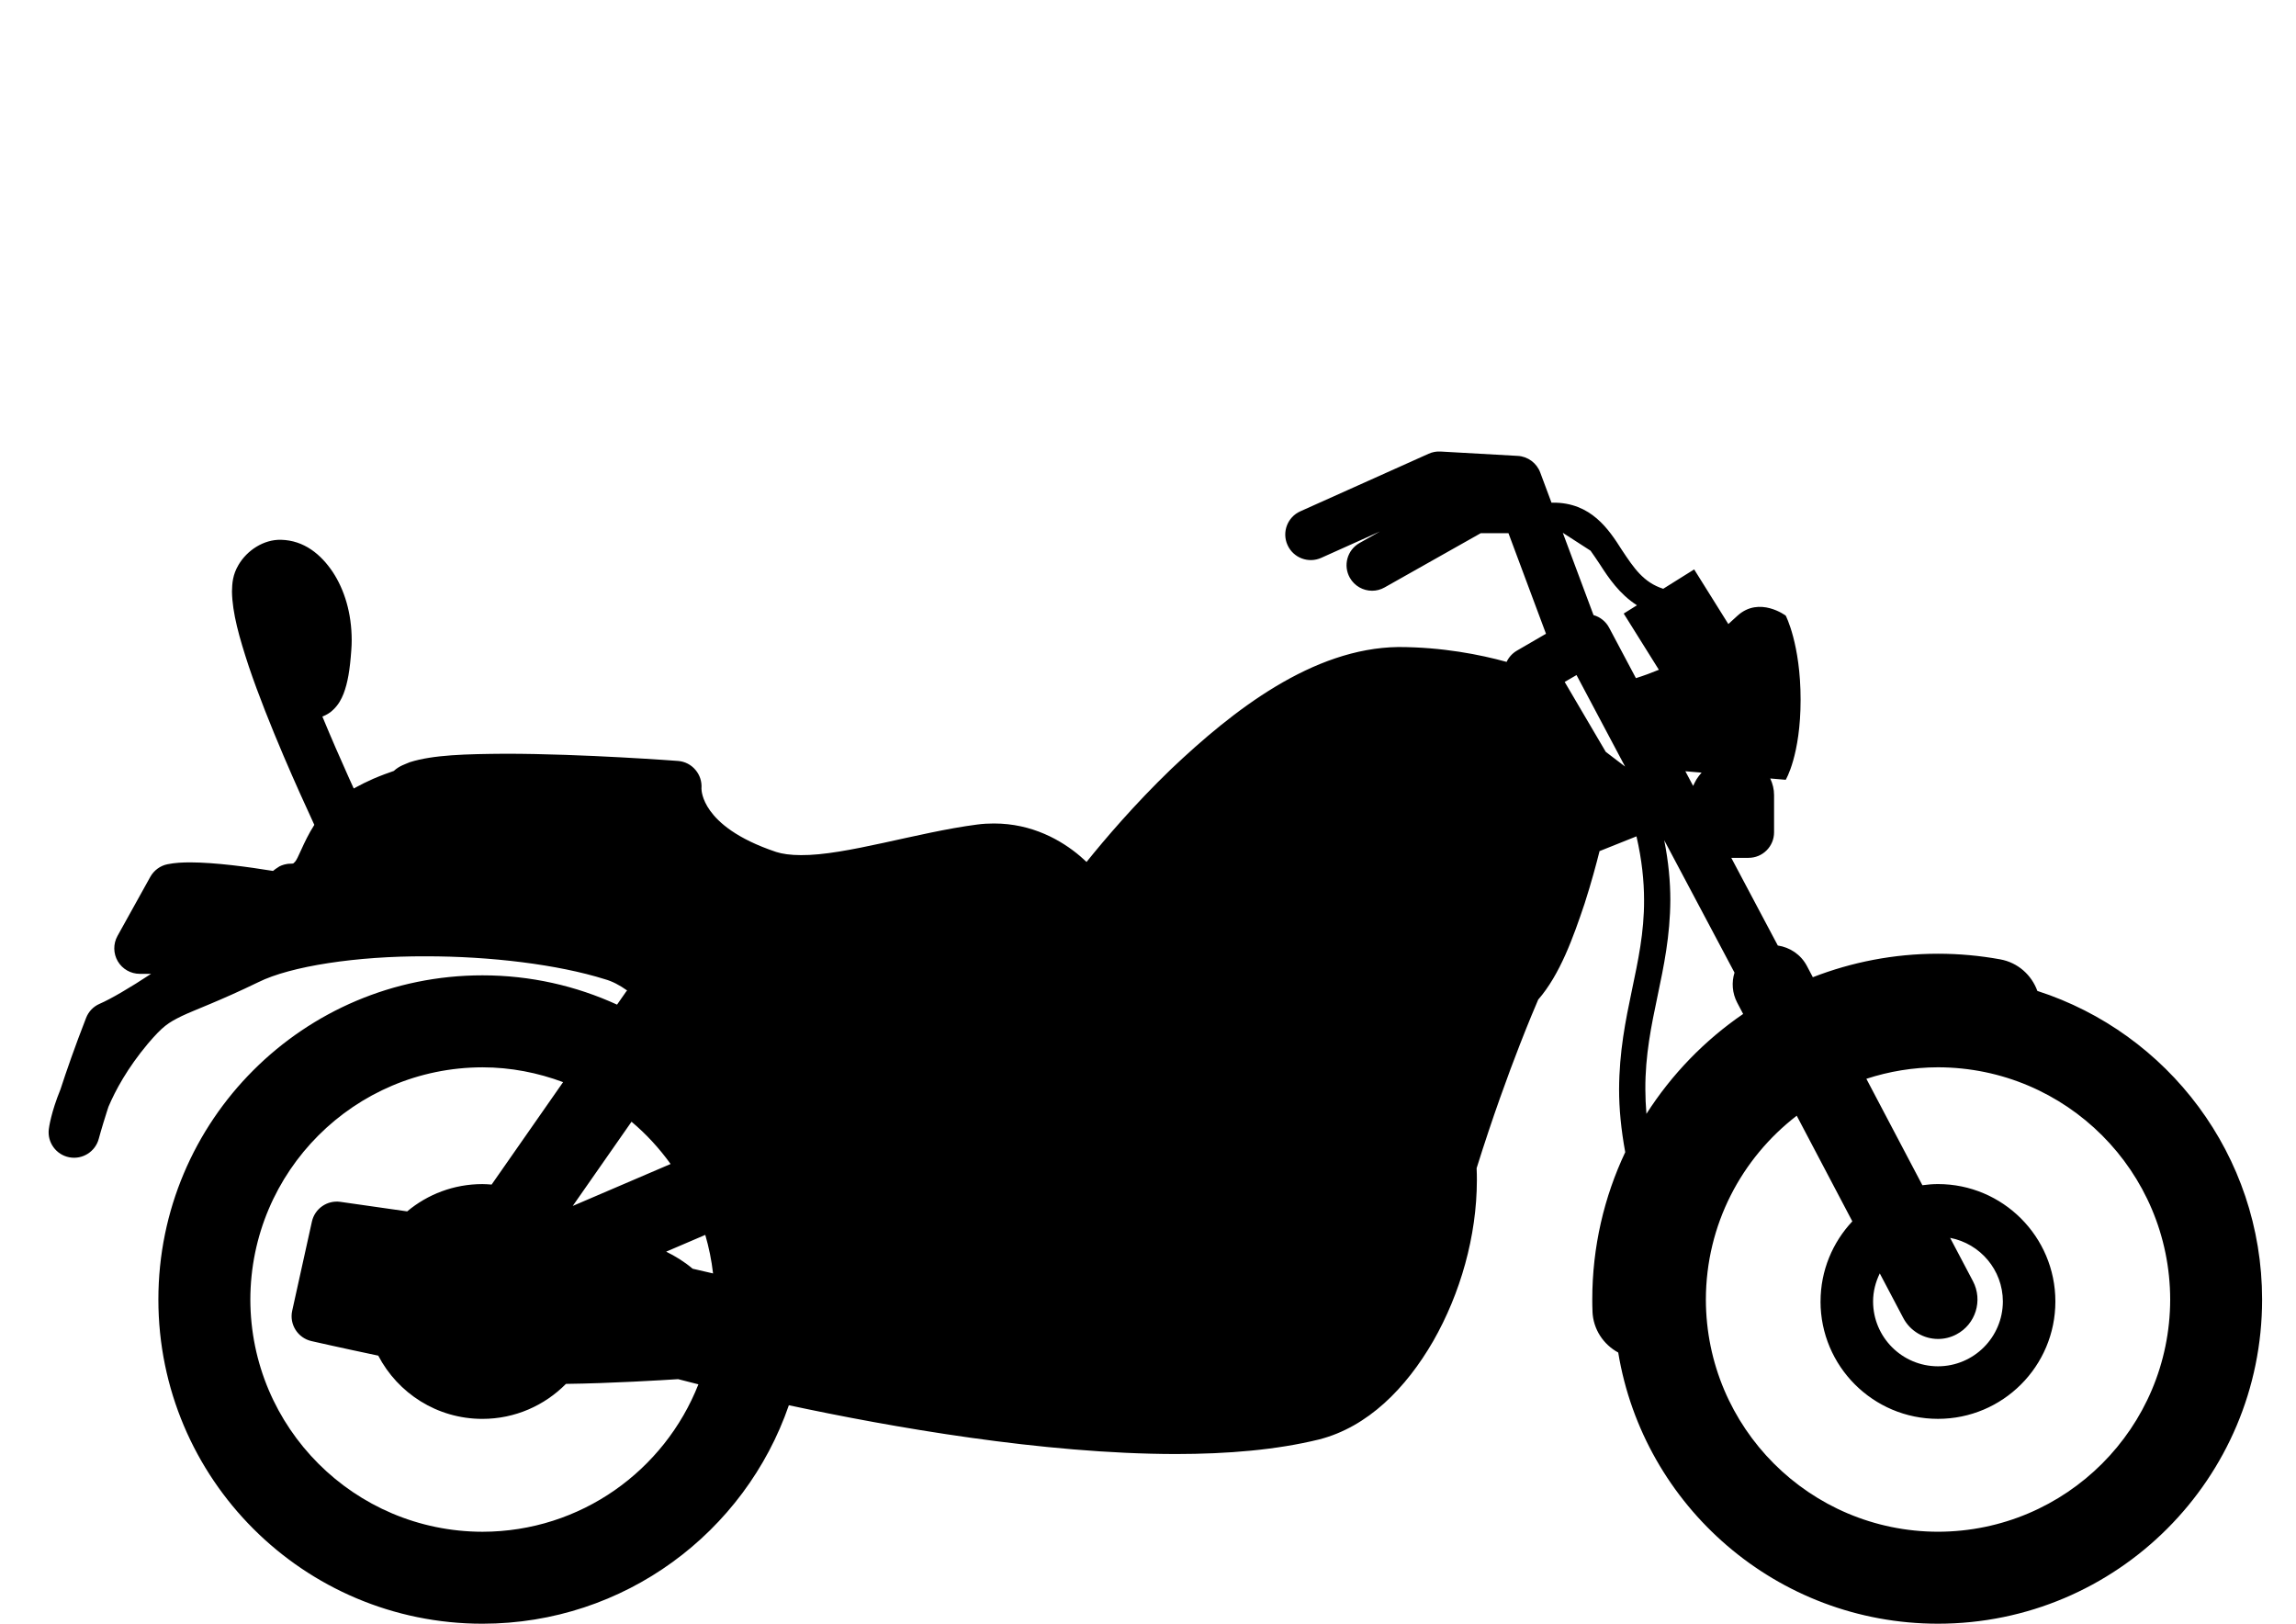
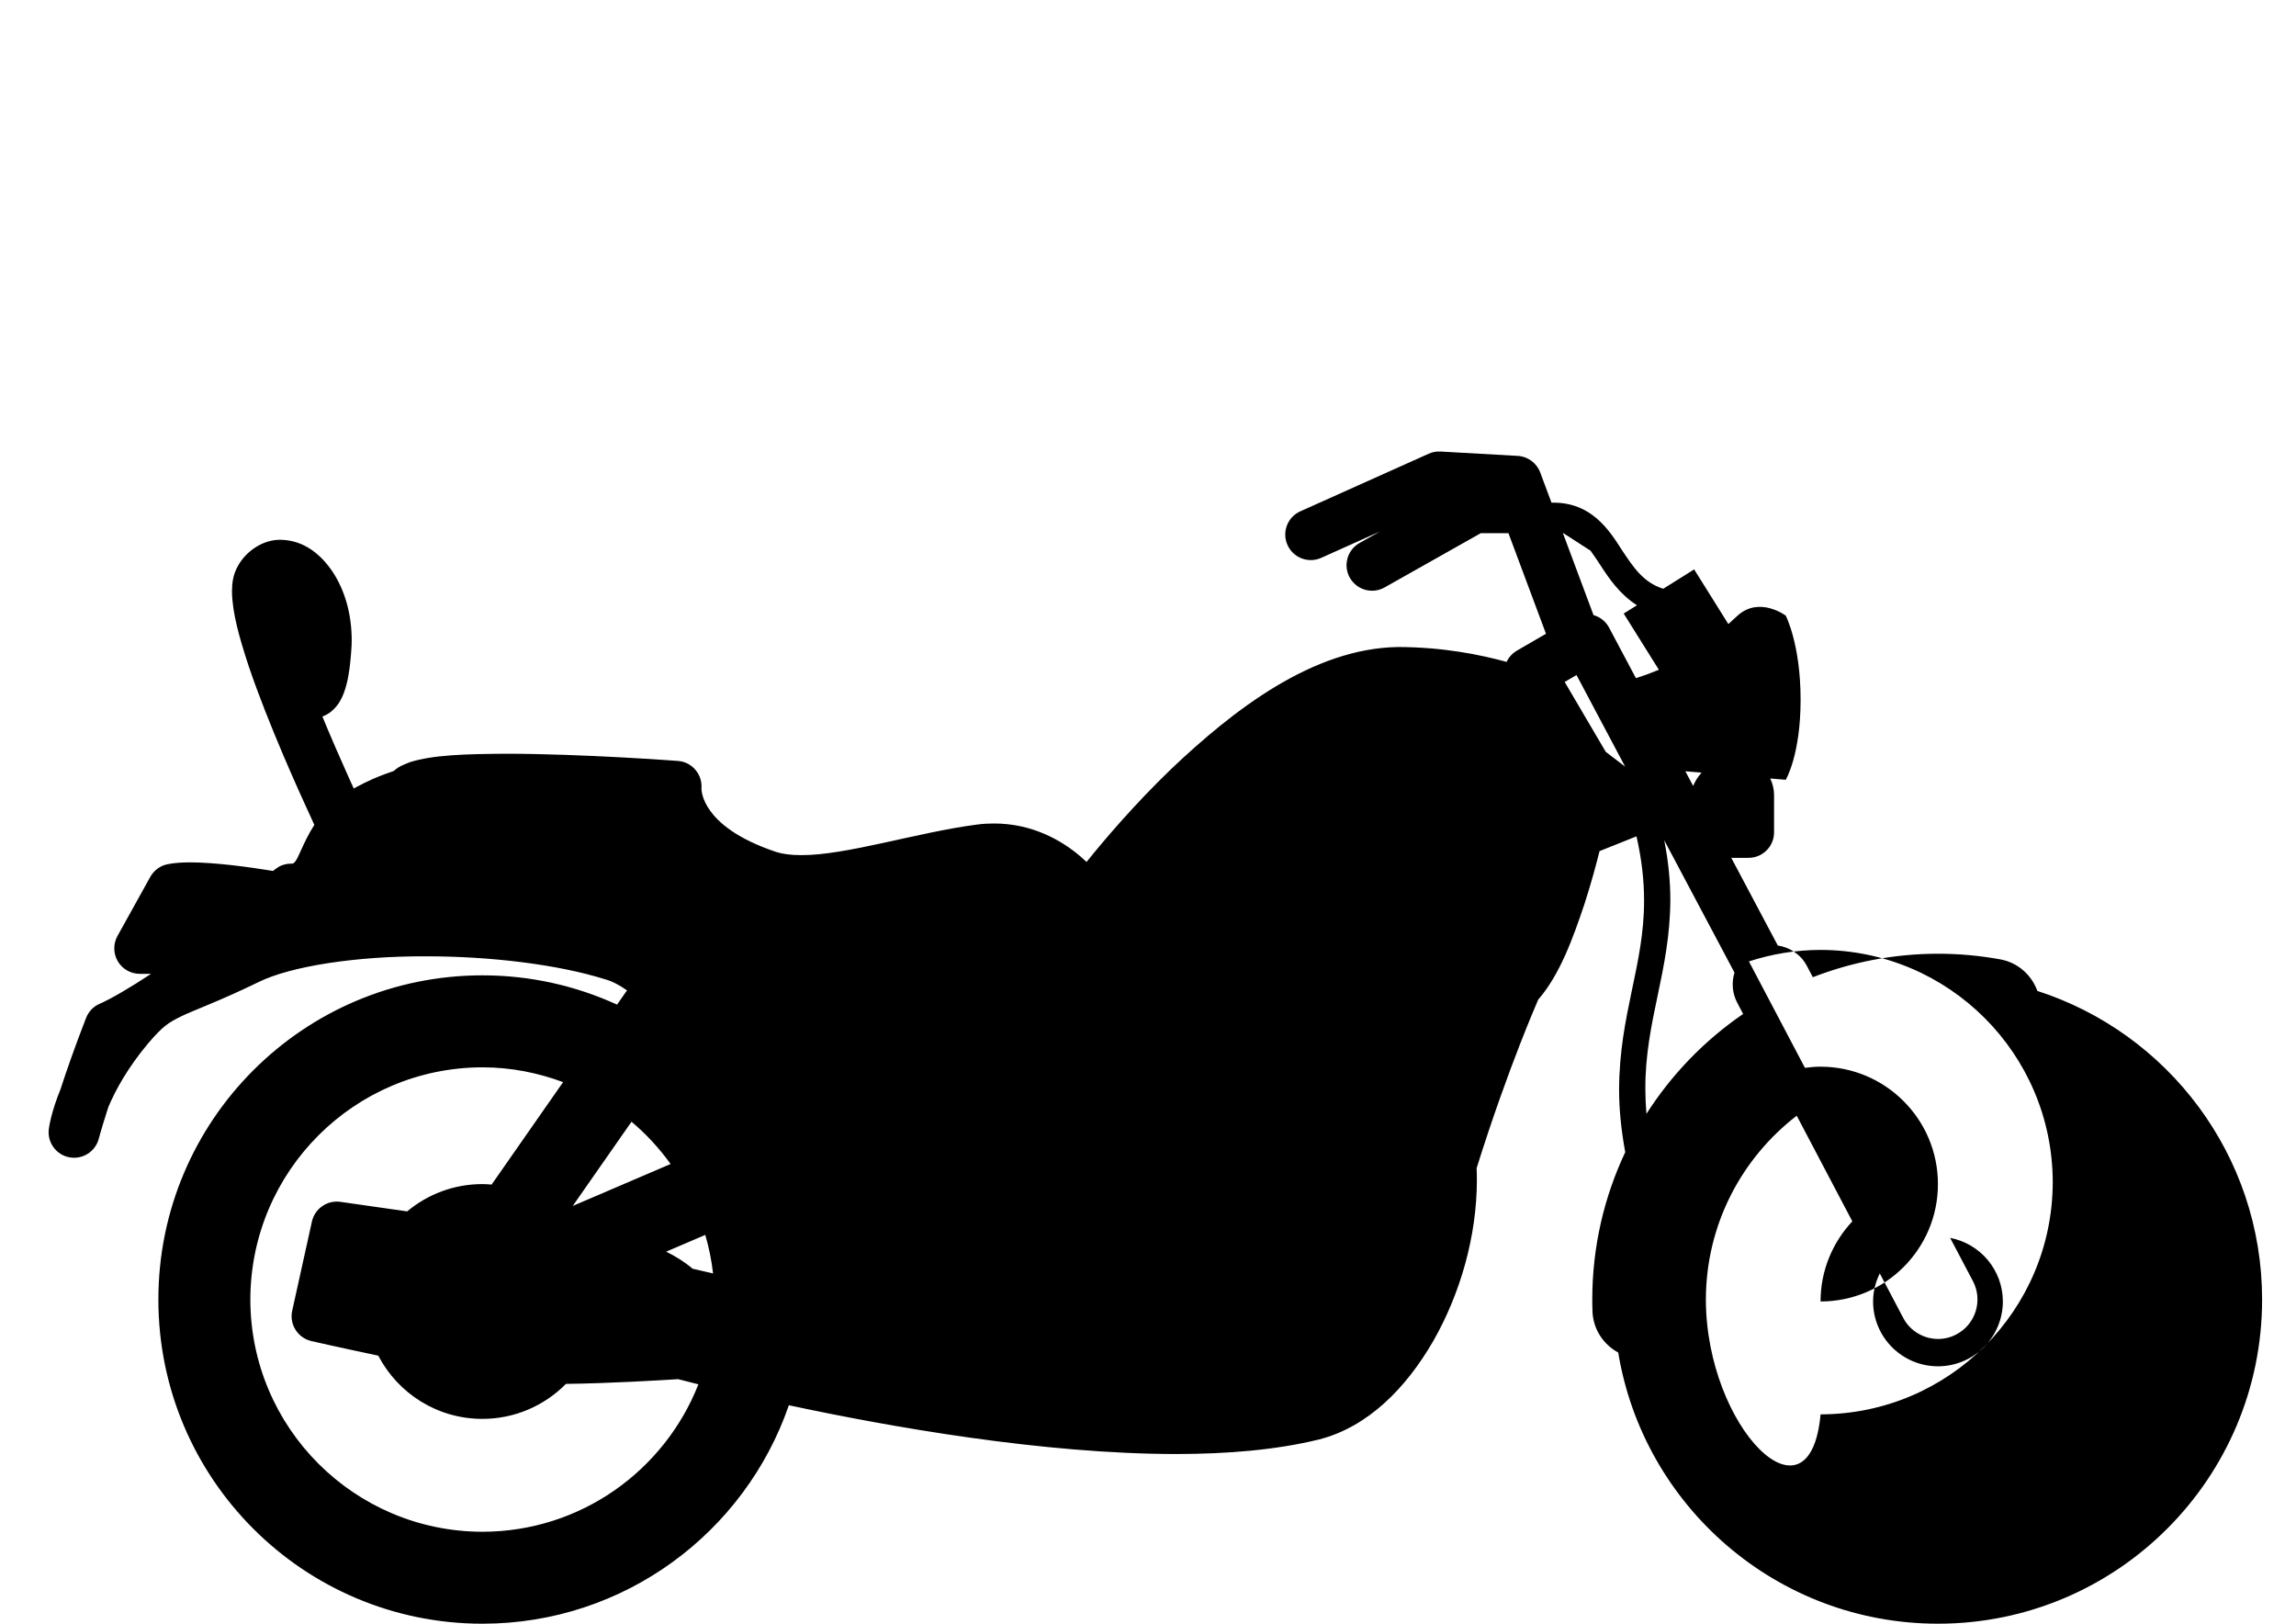
<svg xmlns="http://www.w3.org/2000/svg" version="1.1" id="Layer_1" x="0px" y="0px" width="841.89px" height="595.281px" viewBox="0 0 841.89 595.281" enable-background="new 0 0 841.89 595.281" xml:space="preserve">
-   <path d="M25.412,424.284c4.816,0.923,9.554-2.063,10.806-6.801c0,0,0.916-3.508,3.005-10.046c0.184-0.54,0.357-1.1,0.55-1.688  c2.552-6.007,6.924-14.129,14.505-23.183c5.462-6.374,7.311-7.568,12.367-10.064c5.144-2.437,13.676-5.422,28.037-12.396  c11.876-5.924,36.253-9.611,61.382-9.506c23.675-0.029,48.515,2.986,65.764,8.408c2.678,0.742,5.395,2.167,8.12,4.113  c-0.105,0.135-0.221,0.23-0.318,0.365l-3.371,4.826c-15.034-6.878-31.735-10.74-49.352-10.74  c-65.64,0.02-118.824,53.213-118.834,118.852c0.01,65.651,53.204,118.836,118.834,118.855c52.076-0.02,96.276-33.5,112.352-80.096  c37.264,7.976,93.099,17.838,141.871,17.886c18.946-0.009,36.871-1.494,52.56-5.347c17.857-4.563,31.843-18.763,41.84-36.061  c9.949-17.412,15.979-38.469,16.008-58.974c0-1.436-0.02-2.917-0.096-4.412c5.836-18.673,11.576-34.334,15.882-45.382  c3.265-8.371,5.663-14.016,6.703-16.423c8.033-9.235,12.849-22.836,16.999-35.174c2.495-7.744,4.374-14.804,5.49-19.263  l13.542-5.413c1.994,8.679,2.774,16.325,2.783,23.356c0.116,23.723-9.053,41.753-9.159,69.415  c-0.01,7.012,0.723,14.669,2.254,23.018c-7.734,16.395-12.087,34.692-12.087,54.035c0,1.395,0.019,2.87,0.087,4.371h-0.01  c0.25,6.568,4.044,12.115,9.438,15.045c9.296,56.383,58.224,99.397,117.245,99.417c65.658-0.02,118.843-53.216,118.853-118.855  c-0.01-52.922-34.596-97.729-82.407-113.131c-2.108-5.807-7.098-10.392-13.618-11.576c-7.417-1.35-15.055-2.061-22.827-2.061  c-16.19,0.008-31.648,3.082-45.884,8.609l-2.168-4.112c-2.234-4.237-6.279-6.858-10.682-7.513l-17.057-32.141h6.327  c2.504,0,4.855-0.973,6.618-2.734c1.771-1.773,2.744-4.113,2.744-6.617c0,0,0-6.424,0-13.648c0.01-2.119-0.511-4.208-1.406-6.097  l5.683,0.482c0,0,5.452-8.987,5.452-29.376c0-20.38-5.452-30.812-5.452-30.812s-9.632-7.224-17.655,0  c-1.078,0.954-2.195,2.004-3.39,3.091l-12.53-20.033l-11.346,7.099c-7.253-2.331-10.759-7.6-15.16-14.225  c-4.768-7.514-11.298-17.453-25.293-17.347c-0.164,0-0.337,0.019-0.511,0.019l-4.141-11.095c-1.291-3.467-4.547-5.866-8.235-6.068  l-28.316-1.598c-1.474-0.087-3.006,0.192-4.354,0.809l-47.06,21.112c-4.71,2.109-6.819,7.647-4.69,12.358  c2.118,4.709,7.647,6.809,12.357,4.7l21.535-9.67l-7.503,4.238c-4.488,2.533-6.077,8.235-3.534,12.733  c1.724,3.043,4.893,4.757,8.157,4.757c1.561,0,3.141-0.394,4.585-1.213l35.28-19.899h10.133l13.764,36.88l-10.682,6.202  c-1.656,0.972-2.957,2.408-3.756,4.113c-9.7-2.668-23.55-5.432-39.702-5.452c-31.495,0.415-60.659,23.241-83.331,44.758  c-13.407,12.916-24.311,25.726-30.995,34.038c-0.722-0.693-1.502-1.396-2.33-2.1c-6.848-5.827-17.598-12.011-31.64-12.001  c-1.965,0-4.035,0.105-6.135,0.385c-22.076,2.871-48.246,11.365-64.646,11.211c-3.785,0-6.916-0.451-9.103-1.174  c-14.553-4.883-21.064-10.797-24.176-15.122c-3.102-4.334-3.14-7.532-3.178-8.101c0,0,0,0,0-0.009  c0.011-0.028,0.011-0.067,0.011-0.096c0.009-0.01,0.009-0.01,0.009-0.01h-0.009c0.171-2.447-0.588-4.815-2.168-6.694  c-1.619-1.955-3.92-3.139-6.464-3.323c-0.115-0.01-34.587-2.62-63.163-2.639c-14.476,0.106-26.603,0.385-35.146,3.101  c-1.599,0.713-3.824,1.301-5.875,3.208c-1.907,0.646-4.564,1.609-7.541,2.88c-2.254,1.002-4.701,2.187-7.157,3.545  c-0.625-1.388-1.281-2.813-1.944-4.305c-3.033-6.733-6.356-14.352-9.546-22.066c1.58-0.598,3.016-1.512,4.026-2.543  c1.926-1.858,2.938-3.814,3.737-5.816c1.541-4.026,2.33-8.794,2.832-15.854c0.105-1.31,0.154-2.591,0.154-3.824  c-0.021-9.843-2.63-18.396-6.944-24.955c-4.296-6.396-10.461-11.616-19.013-11.809c-6.28-0.144-12.405,3.843-15.536,9.189  c-2.158,3.64-2.341,6.741-2.407,9.747c0.115,7.917,2.686,16.922,6.164,27.488c3.534,10.45,8.14,21.959,12.732,32.747  c4.034,9.449,8.052,18.339,11.298,25.342c-4.268,6.722-5.904,12.646-7.291,13.743c-0.337,0.375-0.367,0.375-0.377,0.375  c0,0-0.01-0.009-0.027,0.01c-0.059,0.029-0.299,0.106-0.915,0.106l0,0c-1.945,0-3.332,0.578-4.182,0.992  c-1.174,0.732-1.877,1.252-2.35,1.666c-9.072-1.474-21.092-3.11-30.357-3.14c-2.889,0.01-5.578,0.125-8.361,0.693  c-2.647,0.529-4.95,2.243-6.279,4.613l-12.029,21.662c-1.607,2.898-1.57,6.433,0.105,9.294c1.685,2.86,4.759,4.604,8.062,4.604  h4.151c-7.782,5.125-14.785,9.218-18.879,10.99c-2.291,0.992-4.054,2.831-4.959,5.172c-4.123,10.574-7.225,19.524-9.399,26.208  c-3.421,8.367-4.191,13.888-4.269,14.571C17.292,418.83,20.586,423.368,25.412,424.284z M244.268,458.877l14.341-6.143  c1.331,4.575,2.303,9.283,2.853,14.128l-7.495-1.734C250.885,462.509,247.59,460.515,244.268,458.877z M595.886,281.042  l-7.099-5.413l-15.055-25.62l4.344-2.523L595.886,281.042z M231.564,411.242c5.402,4.525,10.189,9.756,14.331,15.497l-35.885,15.38  L231.564,411.242z M595.375,224.938l12.896,20.611c-2.581,1.079-5.384,2.109-8.418,3.072l-9.823-18.492  c-1.186-2.254-3.257-3.92-5.692-4.614c-0.01,0-0.021,0-0.029,0l-11.27-30.185l10.182,6.568c1.078,1.503,2.186,3.159,3.418,4.999  c3.16,4.932,7.176,10.903,13.591,15.005L595.375,224.938z M623.932,283.257c-0.674,0.771-1.318,1.589-1.868,2.465  c-0.471,0.761-0.837,1.599-1.232,2.398l-2.852-5.365L623.932,283.257z M689.273,466.853l8.592,16.307  c2.581,4.91,7.608,7.724,12.79,7.724c2.264,0,4.566-0.537,6.713-1.675c7.07-3.711,9.777-12.463,6.068-19.514l-8.369-15.873  c10.999,2.102,19.311,11.721,19.34,23.318c-0.039,13.127-10.663,23.751-23.8,23.77c-13.138-0.019-23.771-10.652-23.789-23.77  C686.818,473.443,687.751,469.973,689.273,466.853z M625.503,476.425c0.048-27.478,13.117-51.835,33.314-67.39l20.39,38.728  c-7.204,7.687-11.653,18.003-11.653,29.377h-0.01c0.02,23.779,19.292,43.033,43.063,43.033c23.761,0,43.053-19.254,43.053-43.033  c0-23.789-19.292-43.035-43.053-43.044c-1.945,0-3.843,0.174-5.711,0.423l-20.544-39.015c8.282-2.698,17.096-4.2,26.274-4.219  c47.021,0.085,85.046,38.12,85.133,85.14c-0.087,47.013-38.111,85.048-85.133,85.135  C663.605,561.473,625.58,523.438,625.503,476.425z M603.707,408.35c-0.25-3.109-0.395-6.104-0.395-8.975  c-0.125-25.14,9.024-43.044,9.159-69.415c0-6.732-0.665-13.985-2.244-21.922l25.774,48.543c-1.107,3.545-0.857,7.504,1.001,11.038  l2.168,4.113C625.021,381.414,612.953,393.896,603.707,408.35z M206.474,396.727l-26.208,37.553  c-1.126-0.086-2.253-0.175-3.389-0.175c-10.499,0-20.111,3.767-27.576,10.008l-24.483-3.495c-4.825-0.694-9.391,2.466-10.449,7.233  l-7.225,32.68c-1.117,4.999,2.042,9.985,7.051,11.133c0.029,0.01,10.556,2.408,24.502,5.338  c7.186,13.763,21.564,23.182,38.181,23.182c11.991,0,22.825-4.923,30.646-12.829c16.325-0.193,35.655-1.378,41.137-1.734  c1.483,0.395,4.026,1.052,7.426,1.898c-12.444,31.602-43.13,53.994-79.171,54.052c-47.012-0.077-85.037-38.122-85.124-85.132  c0.087-47.022,38.112-85.058,85.124-85.143C187.326,391.304,197.247,393.29,206.474,396.727z" />
+   <path d="M25.412,424.284c4.816,0.923,9.554-2.063,10.806-6.801c0,0,0.916-3.508,3.005-10.046c0.184-0.54,0.357-1.1,0.55-1.688  c2.552-6.007,6.924-14.129,14.505-23.183c5.462-6.374,7.311-7.568,12.367-10.064c5.144-2.437,13.676-5.422,28.037-12.396  c11.876-5.924,36.253-9.611,61.382-9.506c23.675-0.029,48.515,2.986,65.764,8.408c2.678,0.742,5.395,2.167,8.12,4.113  c-0.105,0.135-0.221,0.23-0.318,0.365l-3.371,4.826c-15.034-6.878-31.735-10.74-49.352-10.74  c-65.64,0.02-118.824,53.213-118.834,118.852c0.01,65.651,53.204,118.836,118.834,118.855c52.076-0.02,96.276-33.5,112.352-80.096  c37.264,7.976,93.099,17.838,141.871,17.886c18.946-0.009,36.871-1.494,52.56-5.347c17.857-4.563,31.843-18.763,41.84-36.061  c9.949-17.412,15.979-38.469,16.008-58.974c0-1.436-0.02-2.917-0.096-4.412c5.836-18.673,11.576-34.334,15.882-45.382  c3.265-8.371,5.663-14.016,6.703-16.423c8.033-9.235,12.849-22.836,16.999-35.174c2.495-7.744,4.374-14.804,5.49-19.263  l13.542-5.413c1.994,8.679,2.774,16.325,2.783,23.356c0.116,23.723-9.053,41.753-9.159,69.415  c-0.01,7.012,0.723,14.669,2.254,23.018c-7.734,16.395-12.087,34.692-12.087,54.035c0,1.395,0.019,2.87,0.087,4.371h-0.01  c0.25,6.568,4.044,12.115,9.438,15.045c9.296,56.383,58.224,99.397,117.245,99.417c65.658-0.02,118.843-53.216,118.853-118.855  c-0.01-52.922-34.596-97.729-82.407-113.131c-2.108-5.807-7.098-10.392-13.618-11.576c-7.417-1.35-15.055-2.061-22.827-2.061  c-16.19,0.008-31.648,3.082-45.884,8.609l-2.168-4.112c-2.234-4.237-6.279-6.858-10.682-7.513l-17.057-32.141h6.327  c2.504,0,4.855-0.973,6.618-2.734c1.771-1.773,2.744-4.113,2.744-6.617c0,0,0-6.424,0-13.648c0.01-2.119-0.511-4.208-1.406-6.097  l5.683,0.482c0,0,5.452-8.987,5.452-29.376c0-20.38-5.452-30.812-5.452-30.812s-9.632-7.224-17.655,0  c-1.078,0.954-2.195,2.004-3.39,3.091l-12.53-20.033l-11.346,7.099c-7.253-2.331-10.759-7.6-15.16-14.225  c-4.768-7.514-11.298-17.453-25.293-17.347c-0.164,0-0.337,0.019-0.511,0.019l-4.141-11.095c-1.291-3.467-4.547-5.866-8.235-6.068  l-28.316-1.598c-1.474-0.087-3.006,0.192-4.354,0.809l-47.06,21.112c-4.71,2.109-6.819,7.647-4.69,12.358  c2.118,4.709,7.647,6.809,12.357,4.7l21.535-9.67l-7.503,4.238c-4.488,2.533-6.077,8.235-3.534,12.733  c1.724,3.043,4.893,4.757,8.157,4.757c1.561,0,3.141-0.394,4.585-1.213l35.28-19.899h10.133l13.764,36.88l-10.682,6.202  c-1.656,0.972-2.957,2.408-3.756,4.113c-9.7-2.668-23.55-5.432-39.702-5.452c-31.495,0.415-60.659,23.241-83.331,44.758  c-13.407,12.916-24.311,25.726-30.995,34.038c-0.722-0.693-1.502-1.396-2.33-2.1c-6.848-5.827-17.598-12.011-31.64-12.001  c-1.965,0-4.035,0.105-6.135,0.385c-22.076,2.871-48.246,11.365-64.646,11.211c-3.785,0-6.916-0.451-9.103-1.174  c-14.553-4.883-21.064-10.797-24.176-15.122c-3.102-4.334-3.14-7.532-3.178-8.101c0,0,0,0,0-0.009  c0.011-0.028,0.011-0.067,0.011-0.096c0.009-0.01,0.009-0.01,0.009-0.01h-0.009c0.171-2.447-0.588-4.815-2.168-6.694  c-1.619-1.955-3.92-3.139-6.464-3.323c-0.115-0.01-34.587-2.62-63.163-2.639c-14.476,0.106-26.603,0.385-35.146,3.101  c-1.599,0.713-3.824,1.301-5.875,3.208c-1.907,0.646-4.564,1.609-7.541,2.88c-2.254,1.002-4.701,2.187-7.157,3.545  c-0.625-1.388-1.281-2.813-1.944-4.305c-3.033-6.733-6.356-14.352-9.546-22.066c1.58-0.598,3.016-1.512,4.026-2.543  c1.926-1.858,2.938-3.814,3.737-5.816c1.541-4.026,2.33-8.794,2.832-15.854c0.105-1.31,0.154-2.591,0.154-3.824  c-0.021-9.843-2.63-18.396-6.944-24.955c-4.296-6.396-10.461-11.616-19.013-11.809c-6.28-0.144-12.405,3.843-15.536,9.189  c-2.158,3.64-2.341,6.741-2.407,9.747c0.115,7.917,2.686,16.922,6.164,27.488c3.534,10.45,8.14,21.959,12.732,32.747  c4.034,9.449,8.052,18.339,11.298,25.342c-4.268,6.722-5.904,12.646-7.291,13.743c-0.337,0.375-0.367,0.375-0.377,0.375  c0,0-0.01-0.009-0.027,0.01c-0.059,0.029-0.299,0.106-0.915,0.106l0,0c-1.945,0-3.332,0.578-4.182,0.992  c-1.174,0.732-1.877,1.252-2.35,1.666c-9.072-1.474-21.092-3.11-30.357-3.14c-2.889,0.01-5.578,0.125-8.361,0.693  c-2.647,0.529-4.95,2.243-6.279,4.613l-12.029,21.662c-1.607,2.898-1.57,6.433,0.105,9.294c1.685,2.86,4.759,4.604,8.062,4.604  h4.151c-7.782,5.125-14.785,9.218-18.879,10.99c-2.291,0.992-4.054,2.831-4.959,5.172c-4.123,10.574-7.225,19.524-9.399,26.208  c-3.421,8.367-4.191,13.888-4.269,14.571C17.292,418.83,20.586,423.368,25.412,424.284z M244.268,458.877l14.341-6.143  c1.331,4.575,2.303,9.283,2.853,14.128l-7.495-1.734C250.885,462.509,247.59,460.515,244.268,458.877z M595.886,281.042  l-7.099-5.413l-15.055-25.62l4.344-2.523L595.886,281.042z M231.564,411.242c5.402,4.525,10.189,9.756,14.331,15.497l-35.885,15.38  L231.564,411.242z M595.375,224.938l12.896,20.611c-2.581,1.079-5.384,2.109-8.418,3.072l-9.823-18.492  c-1.186-2.254-3.257-3.92-5.692-4.614c-0.01,0-0.021,0-0.029,0l-11.27-30.185l10.182,6.568c1.078,1.503,2.186,3.159,3.418,4.999  c3.16,4.932,7.176,10.903,13.591,15.005L595.375,224.938z M623.932,283.257c-0.674,0.771-1.318,1.589-1.868,2.465  c-0.471,0.761-0.837,1.599-1.232,2.398l-2.852-5.365L623.932,283.257z M689.273,466.853l8.592,16.307  c2.581,4.91,7.608,7.724,12.79,7.724c2.264,0,4.566-0.537,6.713-1.675c7.07-3.711,9.777-12.463,6.068-19.514l-8.369-15.873  c10.999,2.102,19.311,11.721,19.34,23.318c-0.039,13.127-10.663,23.751-23.8,23.77c-13.138-0.019-23.771-10.652-23.789-23.77  C686.818,473.443,687.751,469.973,689.273,466.853z M625.503,476.425c0.048-27.478,13.117-51.835,33.314-67.39l20.39,38.728  c-7.204,7.687-11.653,18.003-11.653,29.377h-0.01c23.761,0,43.053-19.254,43.053-43.033  c0-23.789-19.292-43.035-43.053-43.044c-1.945,0-3.843,0.174-5.711,0.423l-20.544-39.015c8.282-2.698,17.096-4.2,26.274-4.219  c47.021,0.085,85.046,38.12,85.133,85.14c-0.087,47.013-38.111,85.048-85.133,85.135  C663.605,561.473,625.58,523.438,625.503,476.425z M603.707,408.35c-0.25-3.109-0.395-6.104-0.395-8.975  c-0.125-25.14,9.024-43.044,9.159-69.415c0-6.732-0.665-13.985-2.244-21.922l25.774,48.543c-1.107,3.545-0.857,7.504,1.001,11.038  l2.168,4.113C625.021,381.414,612.953,393.896,603.707,408.35z M206.474,396.727l-26.208,37.553  c-1.126-0.086-2.253-0.175-3.389-0.175c-10.499,0-20.111,3.767-27.576,10.008l-24.483-3.495c-4.825-0.694-9.391,2.466-10.449,7.233  l-7.225,32.68c-1.117,4.999,2.042,9.985,7.051,11.133c0.029,0.01,10.556,2.408,24.502,5.338  c7.186,13.763,21.564,23.182,38.181,23.182c11.991,0,22.825-4.923,30.646-12.829c16.325-0.193,35.655-1.378,41.137-1.734  c1.483,0.395,4.026,1.052,7.426,1.898c-12.444,31.602-43.13,53.994-79.171,54.052c-47.012-0.077-85.037-38.122-85.124-85.132  c0.087-47.022,38.112-85.058,85.124-85.143C187.326,391.304,197.247,393.29,206.474,396.727z" />
</svg>